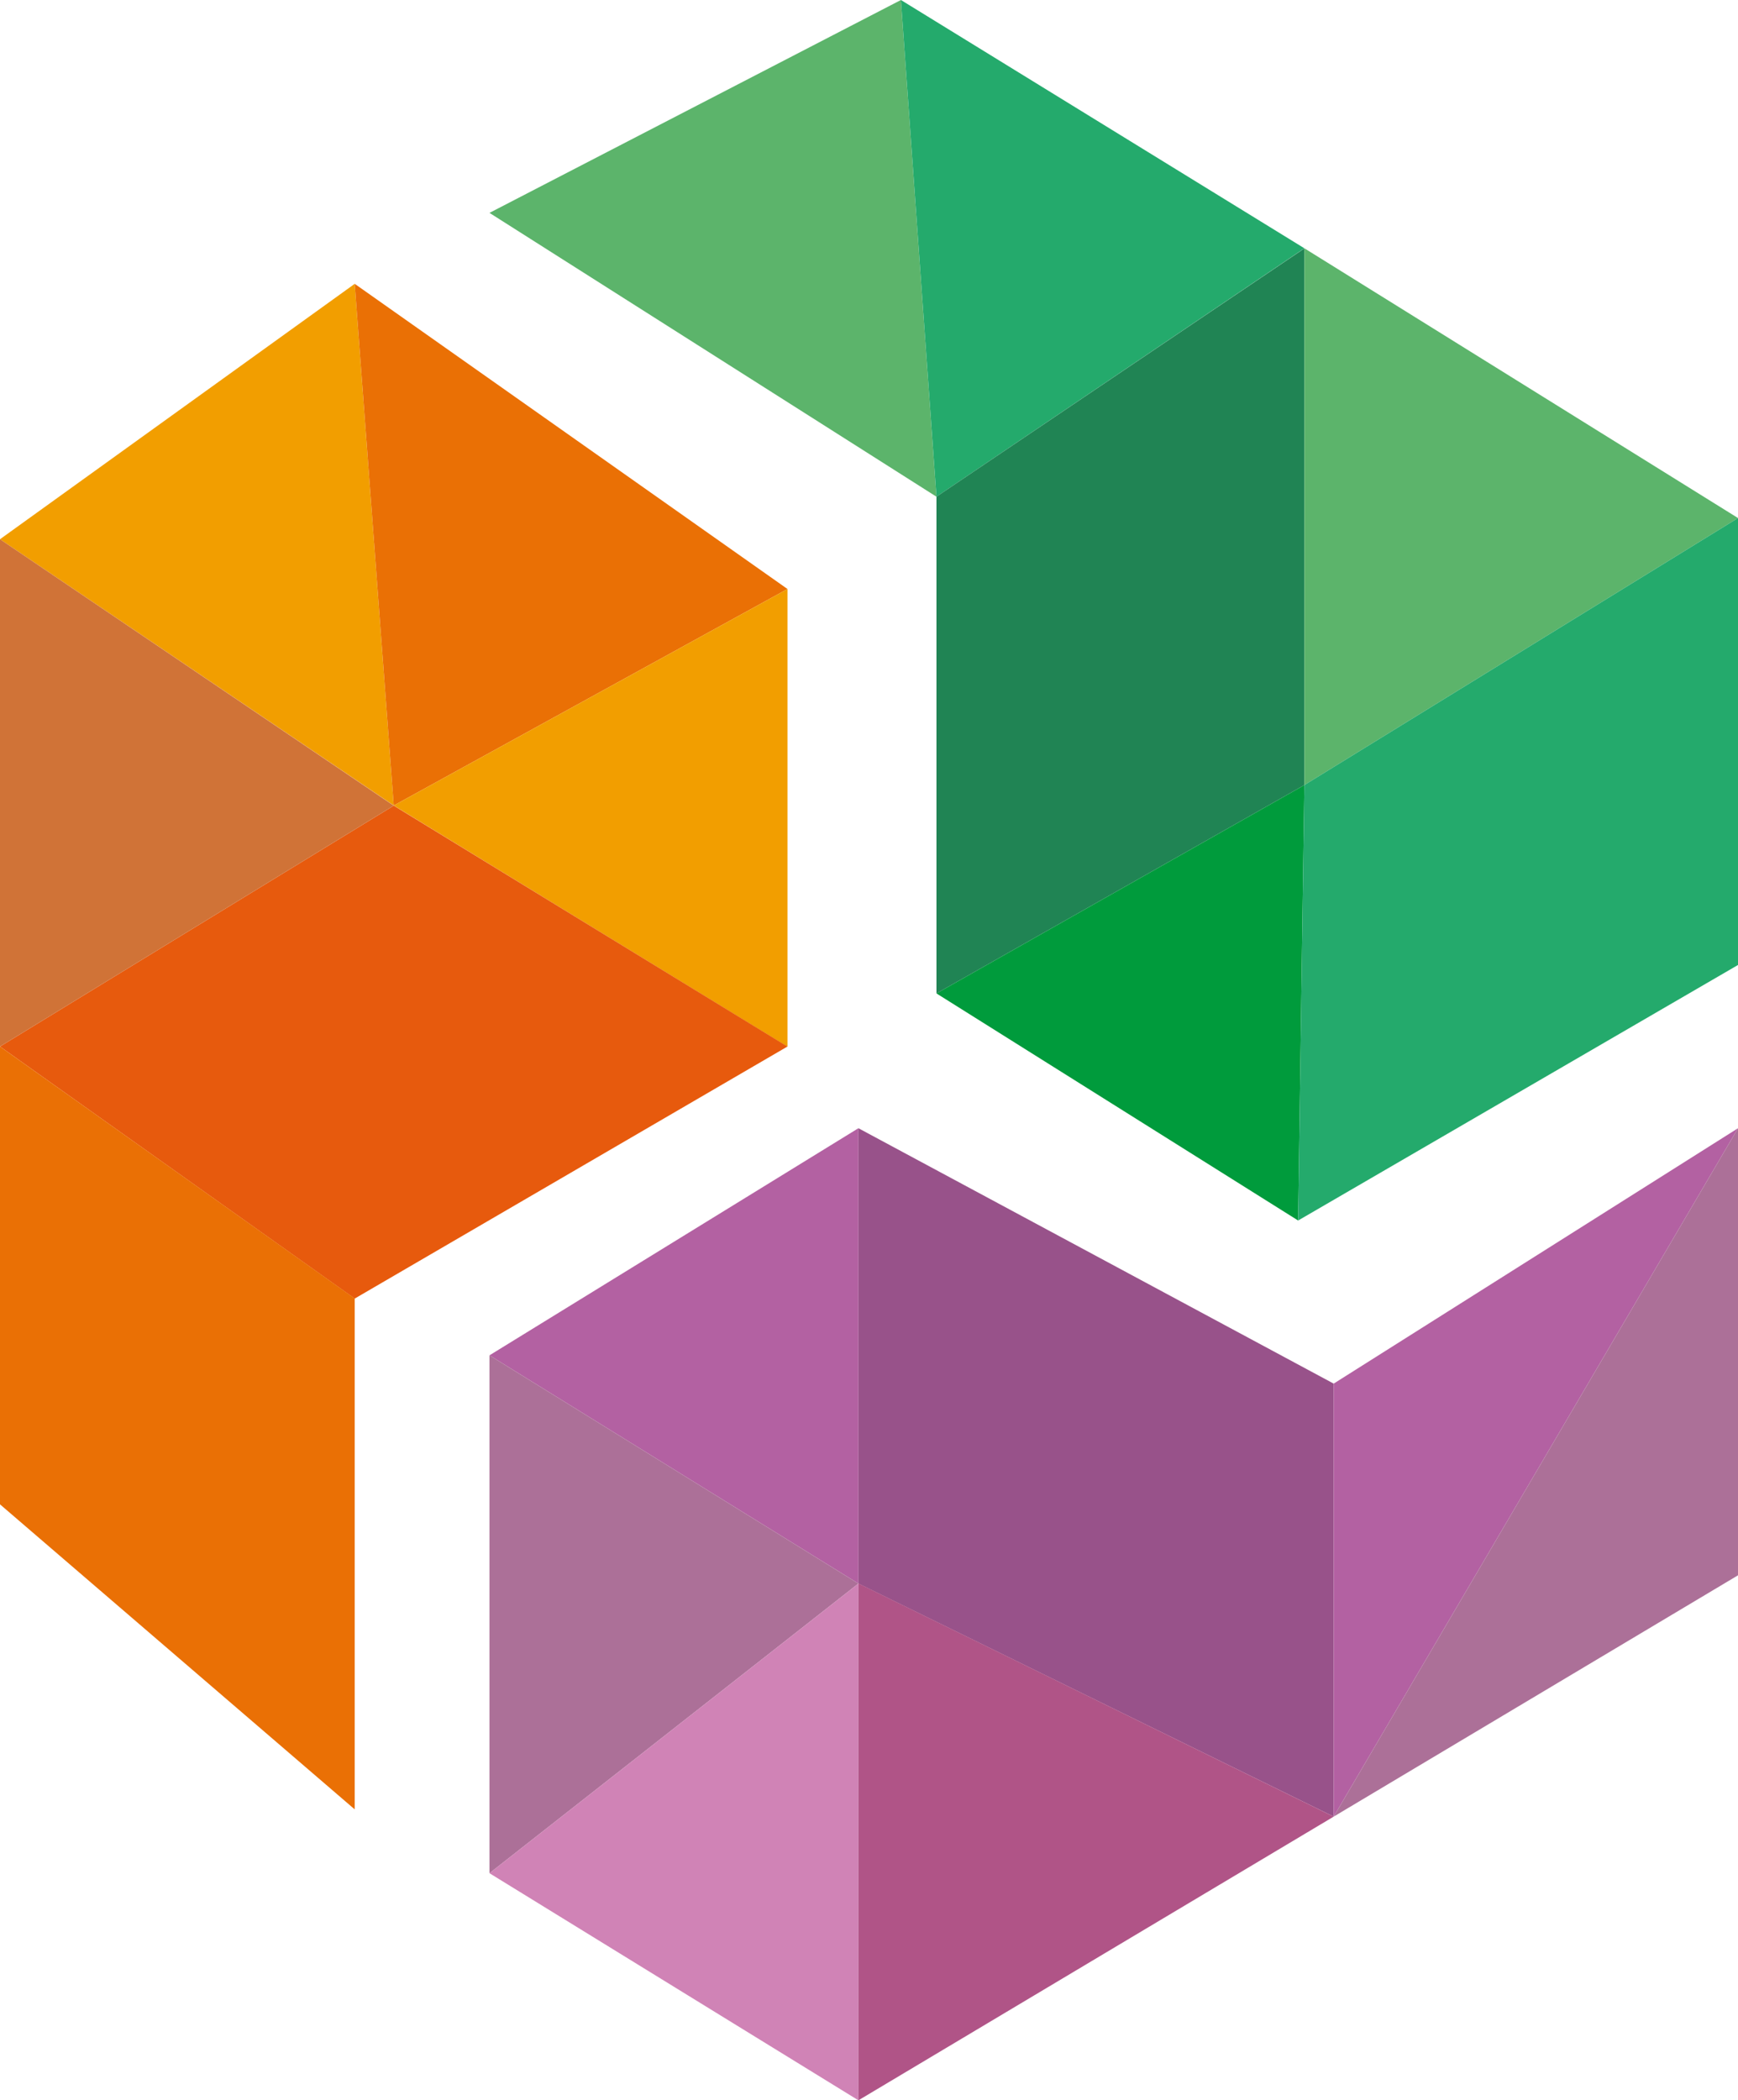
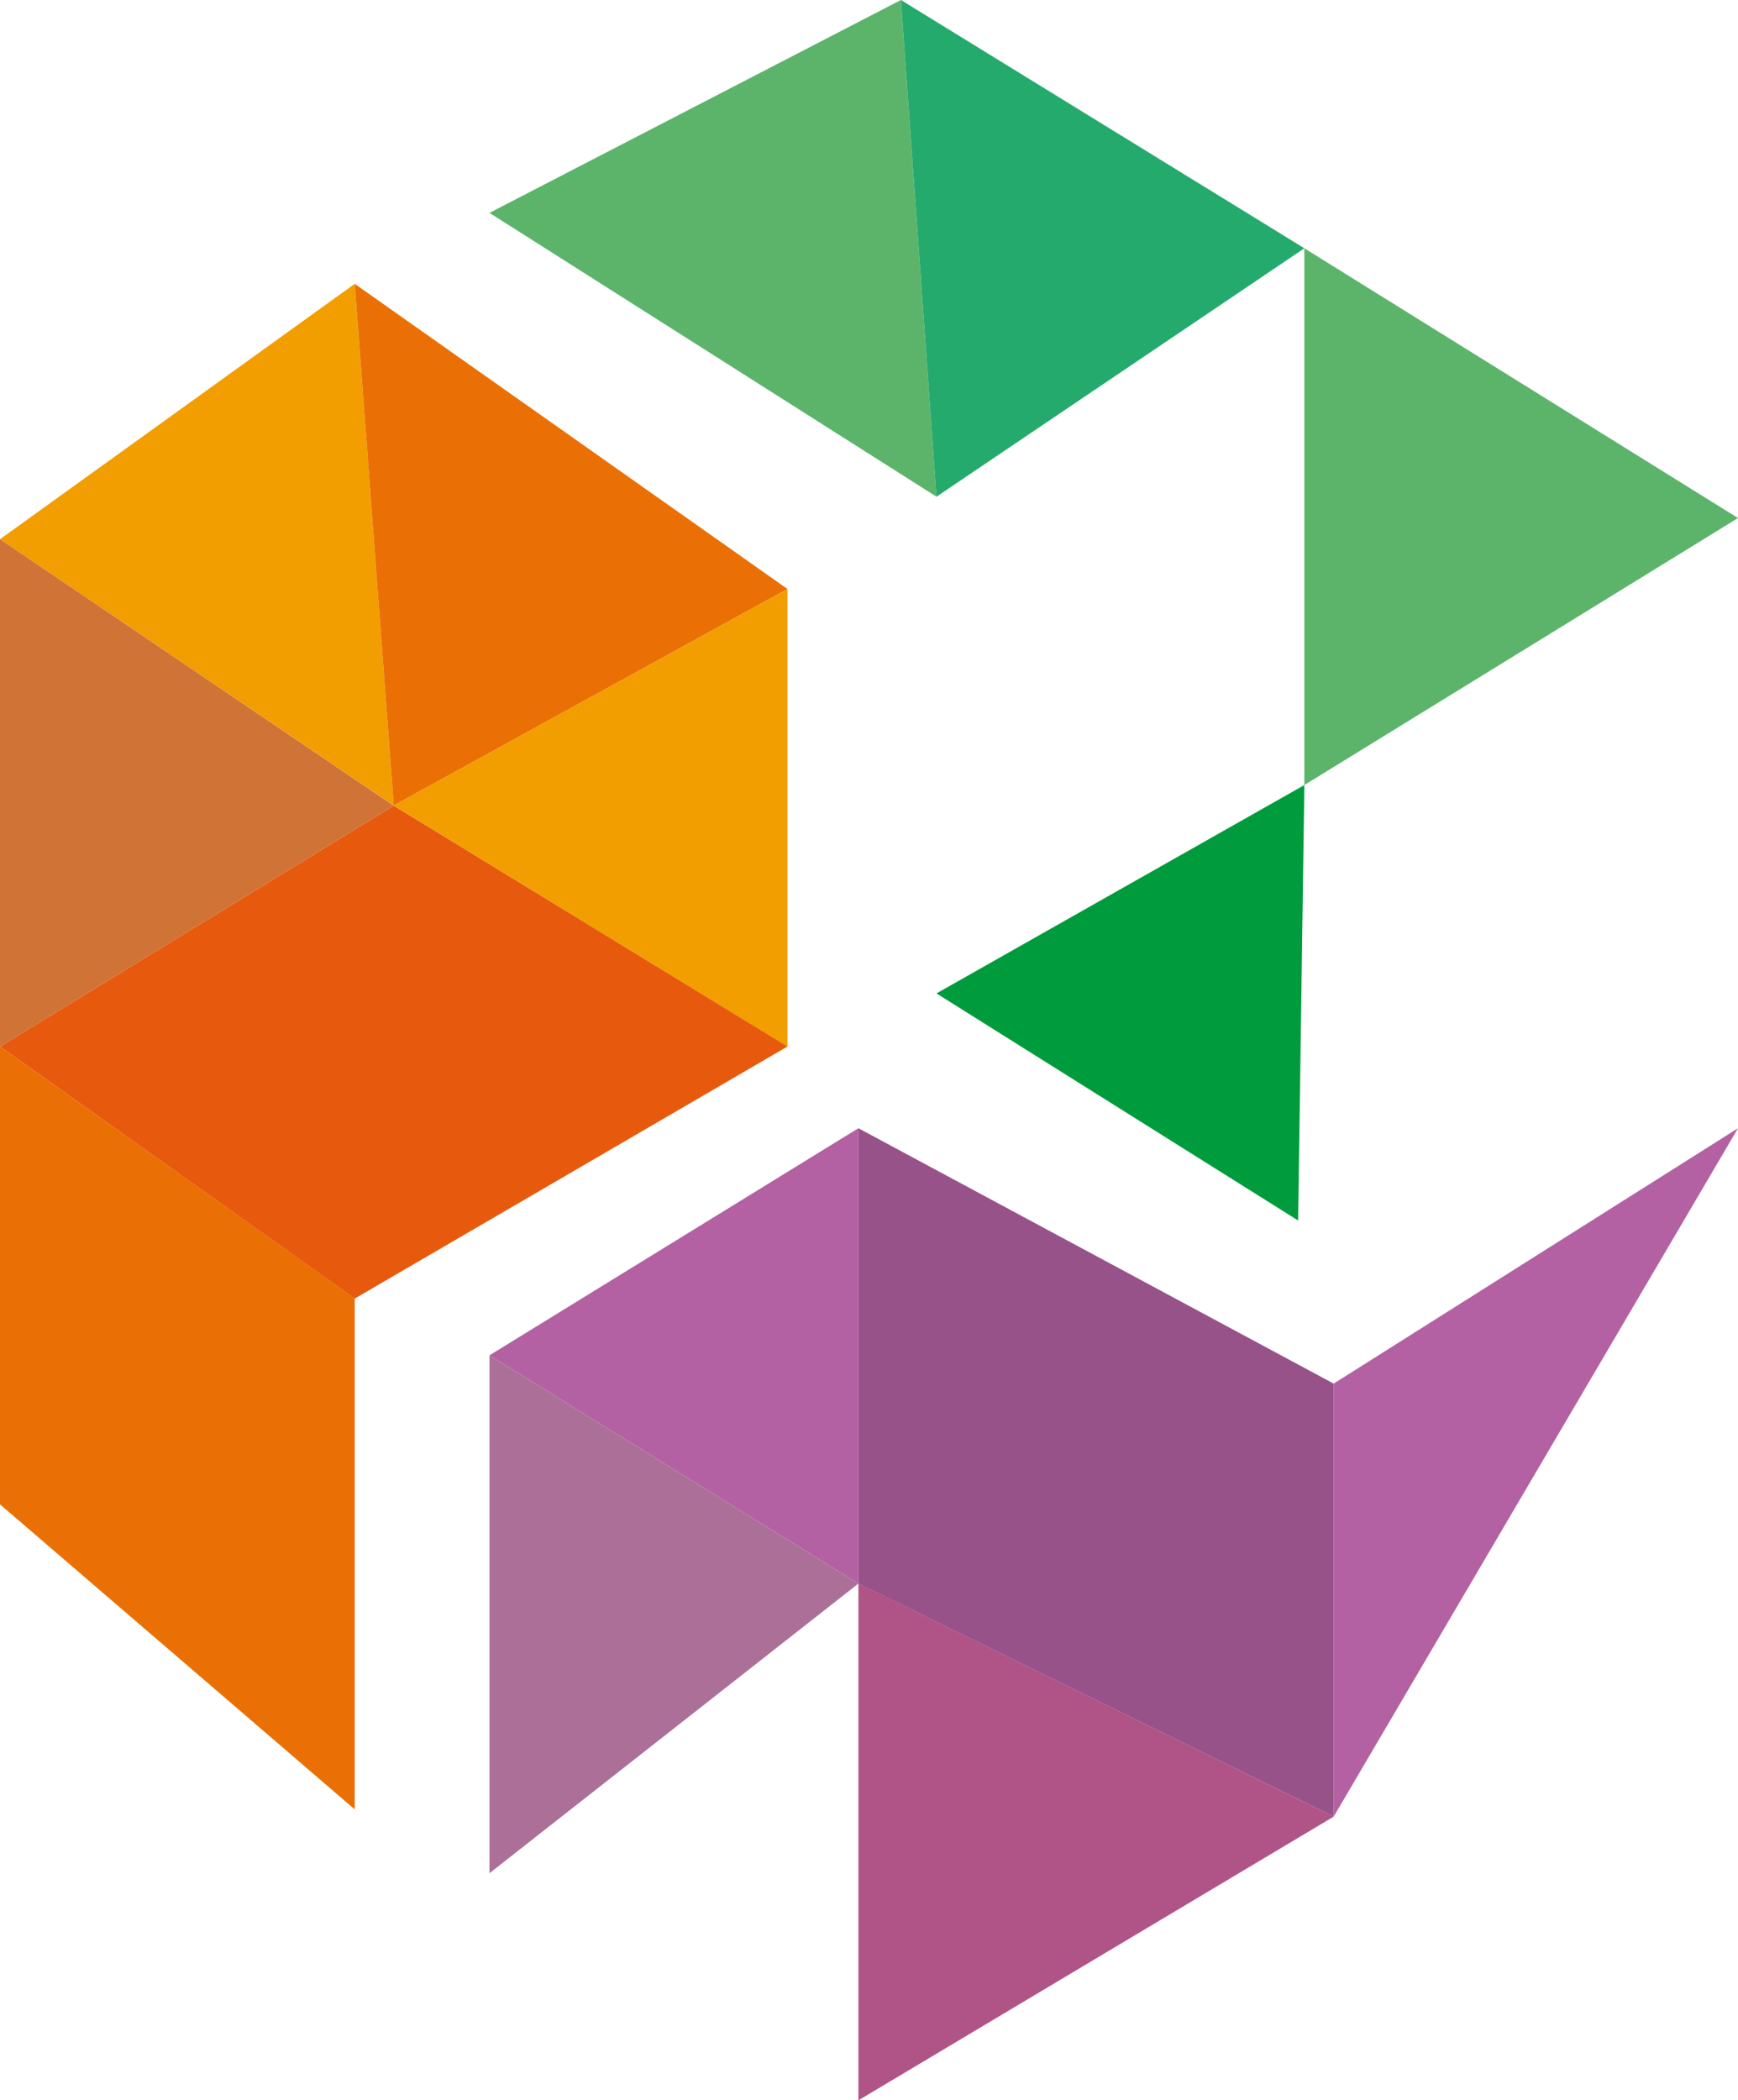
<svg xmlns="http://www.w3.org/2000/svg" viewBox="0 0 119.8 144.74">
  <defs>
    <style>.cls-1{fill:#5cb46b;}.cls-2{fill:#24aa6c;}.cls-3{fill:#208454;}.cls-4{fill:#009b3c;}.cls-5{fill:#f29e00;}.cls-6{fill:#ea7005;}.cls-7{fill:#e75a0d;}.cls-8{fill:#d07337;}.cls-9{fill:#b361a2;}.cls-10{fill:#ac7098;}.cls-11{fill:#d083b6;}.cls-12{fill:#98528a;}.cls-13{fill:#b05487;}</style>
  </defs>
  <g id="Livello_2" data-name="Livello 2">
    <g id="Livello_1-2" data-name="Livello 1">
      <polygon class="cls-1" points="62.1 0 33.74 14.67 64.55 34.23 62.1 0" />
      <polygon class="cls-2" points="64.55 34.23 89.91 17.11 62.1 0 64.55 34.23" />
-       <polygon class="cls-3" points="64.55 34.23 64.55 68.46 89.91 54.1 89.91 17.12 64.55 34.23" />
      <polygon class="cls-1" points="89.91 54.1 119.8 35.7 89.91 17.11 89.91 54.1" />
      <polygon class="cls-4" points="89.91 54.1 89.48 84.11 64.55 68.46 89.91 54.1" />
-       <polygon class="cls-2" points="119.8 35.7 119.8 66.5 89.48 84.11 89.91 54.1 119.8 35.7" />
      <polygon class="cls-5" points="0 37.16 27.14 55.51 24.45 19.56 0 37.16" />
      <polygon class="cls-6" points="27.14 55.51 54.28 40.59 24.45 19.56 27.14 55.51" />
      <polygon class="cls-5" points="27.14 55.51 54.28 72.13 54.28 40.59 27.14 55.51" />
      <polygon class="cls-7" points="0 72.12 24.45 89.49 54.28 72.12 27.14 55.52 0 72.12" />
      <polygon class="cls-8" points="0 72.12 27.14 55.52 0 37.16 0 72.12" />
      <polygon class="cls-6" points="0 103.67 24.45 124.69 24.45 89.48 0 72.12 0 103.67" />
      <polygon class="cls-9" points="59.17 77.75 59.17 109.13 33.74 93.4 59.17 77.75" />
      <polygon class="cls-10" points="59.17 109.13 33.74 129.09 33.74 93.4 59.17 109.13" />
-       <polygon class="cls-11" points="33.74 129.09 59.17 144.74 59.17 109.13 33.74 129.09" />
      <polygon class="cls-12" points="59.17 109.13 59.17 77.75 91.93 95.35 91.93 125.19 59.17 109.13" />
      <polygon class="cls-13" points="59.17 144.74 91.93 125.19 59.17 109.12 59.17 144.74" />
      <polygon class="cls-9" points="91.93 95.35 119.8 77.75 91.93 125.19 91.93 95.35" />
-       <polygon class="cls-10" points="119.8 77.75 119.8 108.56 91.93 125.19 119.8 77.75" />
    </g>
  </g>
</svg>